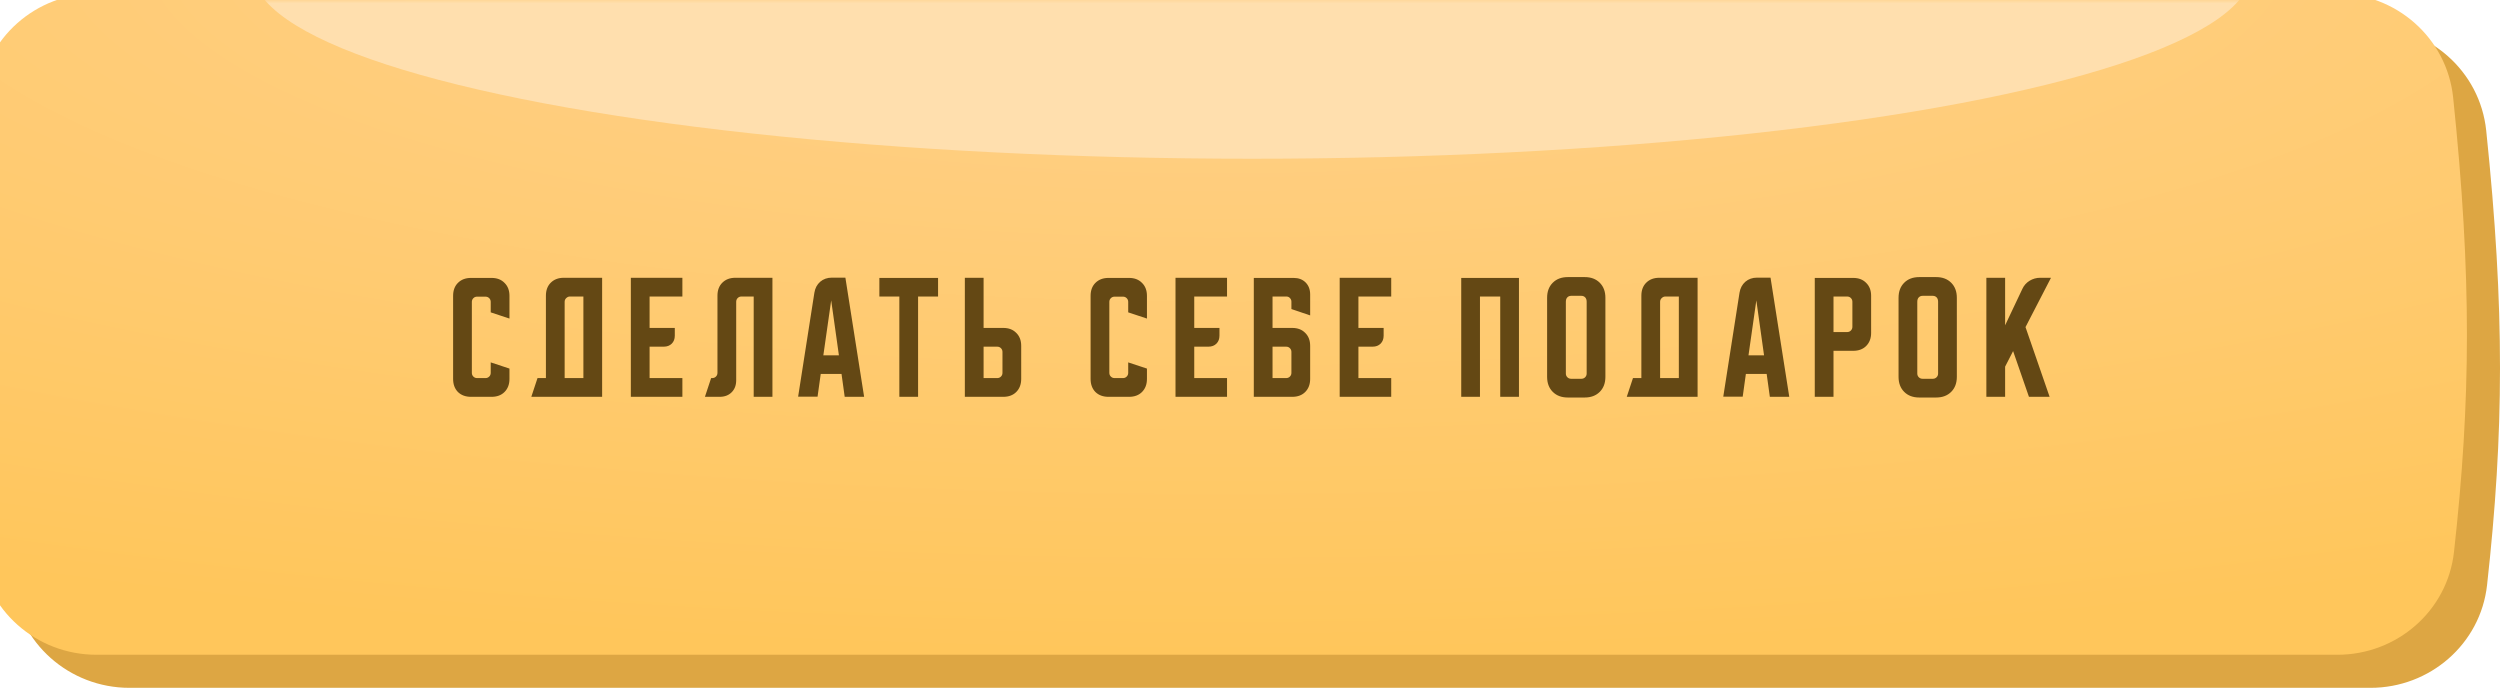
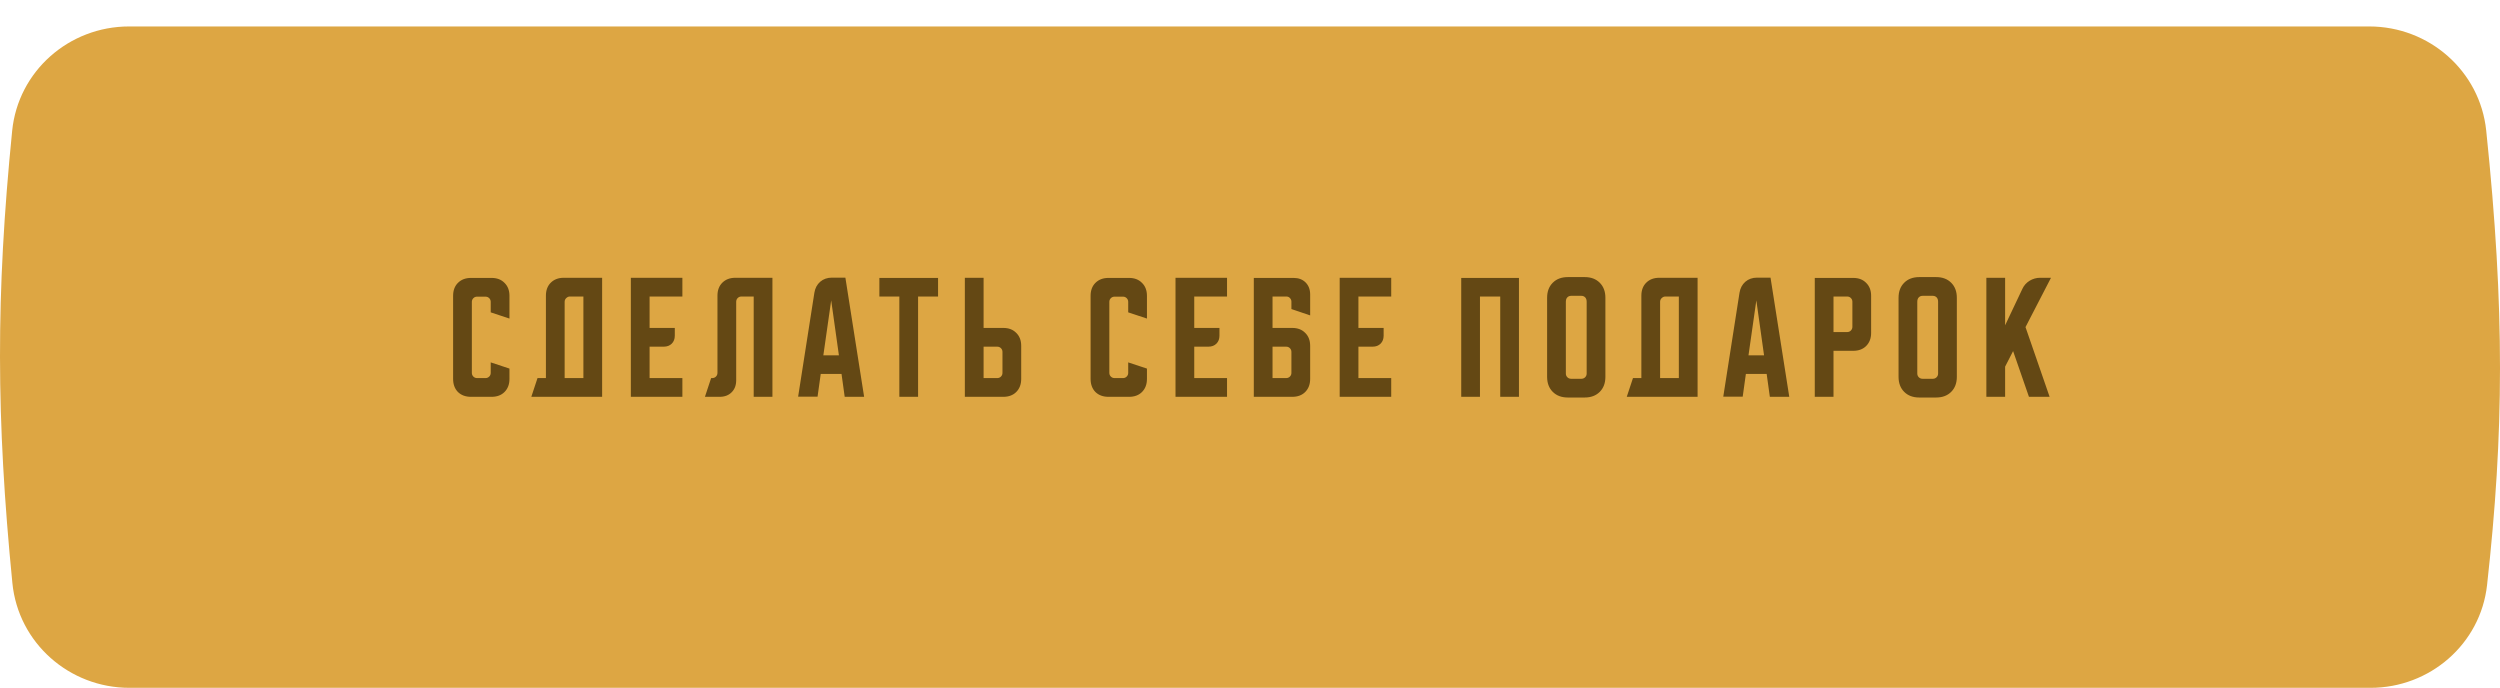
<svg xmlns="http://www.w3.org/2000/svg" width="378" height="104" viewBox="0 0 378 104" fill="none">
  <path d="M1.84 19.777C2.744 10.752 10.444 4 19.513 4H358.231C367.287 4 374.975 10.731 375.915 19.739C378.747 46.884 378.601 65.458 376.043 88.465C375.05 97.388 367.39 104 358.412 104H19.572C10.477 104 2.767 97.211 1.872 88.16C-0.586 63.291 -0.65 44.657 1.84 19.777Z" fill="#DDA643" />
  <g filter="url(#filter0_ii_176_5)">
-     <path d="M1.84 15.777C2.744 6.753 10.444 0 19.513 0H358.231C367.287 0 374.975 6.731 375.915 15.739C378.747 42.884 378.601 61.458 376.043 84.465C375.05 93.388 367.39 100 358.412 100H19.572C10.477 100 2.767 93.211 1.872 84.16C-0.586 59.291 -0.65 40.657 1.84 15.777Z" fill="url(#paint0_radial_176_5)" />
-   </g>
+     </g>
  <mask id="mask0_176_5" style="mask-type:alpha" maskUnits="userSpaceOnUse" x="0" y="0" width="378" height="100">
    <path d="M1.84 15.777C2.743 6.753 10.443 0 19.513 0H358.22C367.276 0 374.964 6.731 375.904 15.739C378.736 42.884 378.59 61.458 376.032 84.465C375.04 93.388 367.379 100 358.401 100H19.572C10.477 100 2.767 93.211 1.872 84.16C-0.586 59.291 -0.65 40.657 1.84 15.777Z" fill="url(#paint1_linear_176_5)" />
  </mask>
  <g mask="url(#mask0_176_5)">
    <g filter="url(#filter1_f_176_5)">
-       <ellipse cx="189.305" cy="-4.5" rx="151.163" ry="28.5" fill="#FFDFAE" />
-     </g>
+       </g>
  </g>
  <path d="M68.51 57.292V44.729C68.51 43.91 68.753 43.257 69.239 42.771C69.739 42.271 70.399 42.021 71.219 42.021H74.323C75.142 42.021 75.795 42.271 76.281 42.771C76.781 43.257 77.031 43.91 77.031 44.729V48.167L74.198 47.229V45.646C74.198 45.424 74.121 45.236 73.969 45.083C73.816 44.931 73.628 44.854 73.406 44.854H72.135C71.913 44.854 71.725 44.931 71.573 45.083C71.42 45.236 71.344 45.424 71.344 45.646V56.375C71.344 56.597 71.42 56.785 71.573 56.938C71.725 57.09 71.913 57.167 72.135 57.167H73.406C73.628 57.167 73.816 57.09 73.969 56.938C74.121 56.785 74.198 56.597 74.198 56.375V54.792L77.031 55.729V57.292C77.031 58.111 76.781 58.771 76.281 59.271C75.795 59.757 75.142 60 74.323 60H71.219C70.399 60 69.739 59.757 69.239 59.271C68.753 58.771 68.51 58.111 68.51 57.292ZM81.271 57.167H82.542V44.708C82.542 43.889 82.785 43.236 83.271 42.75C83.771 42.25 84.431 42 85.25 42H91.042V60H80.334L81.271 57.167ZM88.209 57.167V44.833H86.167C85.959 44.833 85.771 44.917 85.604 45.083C85.452 45.236 85.375 45.417 85.375 45.625V57.167H88.209ZM95.384 42H103.176V44.833H98.218V49.583H102.03V50.75C102.03 51.25 101.877 51.653 101.572 51.958C101.266 52.264 100.863 52.417 100.363 52.417H98.218V57.167H103.176V60H95.384V42ZM106.584 60L107.522 57.167H107.688C107.911 57.167 108.098 57.09 108.251 56.938C108.404 56.785 108.48 56.597 108.48 56.375V44.708C108.48 43.889 108.723 43.236 109.209 42.75C109.709 42.25 110.369 42 111.188 42H116.792V60H113.959V44.833H112.105C111.883 44.833 111.695 44.91 111.542 45.062C111.39 45.215 111.313 45.403 111.313 45.625V57.5C111.313 58.25 111.084 58.854 110.626 59.312C110.167 59.771 109.563 60 108.813 60H106.584ZM123.135 44.25C123.246 43.569 123.537 43.021 124.01 42.604C124.496 42.188 125.086 41.979 125.78 41.979H127.822L130.655 60H127.718L127.239 56.542H124.093L123.614 59.979H120.676L123.135 44.25ZM124.489 53.729H126.843L125.676 45.417L124.489 53.729ZM132.96 42.021H141.835V44.833H138.814V60H135.981V44.833H132.96V42.021ZM145.885 60V42H148.719V49.583H151.698C152.517 49.583 153.17 49.833 153.656 50.333C154.156 50.819 154.406 51.472 154.406 52.292V57.292C154.406 58.111 154.156 58.771 153.656 59.271C153.17 59.757 152.517 60 151.698 60H145.885ZM148.719 52.417V57.167H150.781C151.003 57.167 151.191 57.09 151.344 56.938C151.496 56.785 151.573 56.597 151.573 56.375V53.208C151.573 52.986 151.496 52.799 151.344 52.646C151.191 52.493 151.003 52.417 150.781 52.417H148.719ZM164.898 57.292V44.729C164.898 43.91 165.141 43.257 165.627 42.771C166.127 42.271 166.787 42.021 167.606 42.021H170.71C171.53 42.021 172.183 42.271 172.669 42.771C173.169 43.257 173.419 43.91 173.419 44.729V48.167L170.585 47.229V45.646C170.585 45.424 170.509 45.236 170.356 45.083C170.204 44.931 170.016 44.854 169.794 44.854H168.523C168.301 44.854 168.113 44.931 167.96 45.083C167.808 45.236 167.731 45.424 167.731 45.646V56.375C167.731 56.597 167.808 56.785 167.96 56.938C168.113 57.09 168.301 57.167 168.523 57.167H169.794C170.016 57.167 170.204 57.09 170.356 56.938C170.509 56.785 170.585 56.597 170.585 56.375V54.792L173.419 55.729V57.292C173.419 58.111 173.169 58.771 172.669 59.271C172.183 59.757 171.53 60 170.71 60H167.606C166.787 60 166.127 59.757 165.627 59.271C165.141 58.771 164.898 58.111 164.898 57.292ZM177.737 42H185.528V44.833H180.57V49.583H184.383V50.75C184.383 51.25 184.23 51.653 183.924 51.958C183.619 52.264 183.216 52.417 182.716 52.417H180.57V57.167H185.528V60H177.737V42ZM189.575 42.021H195.596C196.346 42.021 196.95 42.25 197.408 42.708C197.866 43.167 198.096 43.771 198.096 44.521V47.688L195.262 46.729V45.604C195.262 45.396 195.186 45.215 195.033 45.062C194.894 44.91 194.721 44.833 194.512 44.833H192.408V49.583H195.387C196.207 49.583 196.859 49.833 197.346 50.333C197.846 50.819 198.096 51.472 198.096 52.292V57.292C198.096 58.111 197.846 58.771 197.346 59.271C196.859 59.757 196.207 60 195.387 60H189.575V42.021ZM192.408 52.417V57.167H194.471C194.693 57.167 194.88 57.09 195.033 56.938C195.186 56.785 195.262 56.597 195.262 56.375V53.208C195.262 52.986 195.186 52.799 195.033 52.646C194.88 52.493 194.693 52.417 194.471 52.417H192.408ZM202.56 42H210.352V44.833H205.393V49.583H209.206V50.75C209.206 51.25 209.053 51.653 208.748 51.958C208.442 52.264 208.039 52.417 207.539 52.417H205.393V57.167H210.352V60H202.56V42ZM220.938 42.021H229.667V60H226.834V44.833H223.771V60H220.938V42.021ZM233.923 45.021C233.923 44.076 234.208 43.319 234.778 42.75C235.347 42.181 236.104 41.896 237.048 41.896H239.611C240.555 41.896 241.312 42.181 241.882 42.75C242.451 43.319 242.736 44.076 242.736 45.021V56.979C242.736 57.924 242.451 58.681 241.882 59.25C241.312 59.819 240.555 60.104 239.611 60.104H237.048C236.104 60.104 235.347 59.819 234.778 59.25C234.208 58.681 233.923 57.924 233.923 56.979V45.021ZM237.548 57.271H239.111C239.333 57.271 239.521 57.194 239.673 57.042C239.826 56.889 239.903 56.701 239.903 56.479V45.625C239.903 45.333 239.826 45.111 239.673 44.958C239.521 44.806 239.333 44.729 239.111 44.729H237.548C237.326 44.729 237.139 44.806 236.986 44.958C236.833 45.111 236.757 45.333 236.757 45.625V56.479C236.757 56.701 236.833 56.889 236.986 57.042C237.139 57.194 237.326 57.271 237.548 57.271ZM246.904 57.167H248.175V44.708C248.175 43.889 248.418 43.236 248.904 42.75C249.404 42.25 250.064 42 250.883 42H256.675V60H245.966L246.904 57.167ZM253.841 57.167V44.833H251.8C251.591 44.833 251.404 44.917 251.237 45.083C251.084 45.236 251.008 45.417 251.008 45.625V57.167H253.841ZM263.016 44.25C263.128 43.569 263.419 43.021 263.891 42.604C264.378 42.188 264.968 41.979 265.662 41.979H267.704L270.537 60H267.6L267.121 56.542H263.975L263.496 59.979H260.558L263.016 44.25ZM264.371 53.729H266.725L265.558 45.417L264.371 53.729ZM274.393 42.021H280.206C281.025 42.021 281.678 42.271 282.164 42.771C282.664 43.257 282.914 43.91 282.914 44.729V50.333C282.914 51.153 282.664 51.812 282.164 52.312C281.678 52.799 281.025 53.042 280.206 53.042H277.226V60H274.393V42.021ZM277.226 44.833V50.208H279.289C279.511 50.208 279.699 50.132 279.851 49.979C280.004 49.826 280.081 49.639 280.081 49.417V45.625C280.081 45.403 280.004 45.215 279.851 45.062C279.699 44.91 279.511 44.833 279.289 44.833H277.226ZM287.061 45.021C287.061 44.076 287.346 43.319 287.915 42.75C288.485 42.181 289.242 41.896 290.186 41.896H292.749C293.693 41.896 294.45 42.181 295.019 42.75C295.589 43.319 295.874 44.076 295.874 45.021V56.979C295.874 57.924 295.589 58.681 295.019 59.25C294.45 59.819 293.693 60.104 292.749 60.104H290.186C289.242 60.104 288.485 59.819 287.915 59.25C287.346 58.681 287.061 57.924 287.061 56.979V45.021ZM290.686 57.271H292.249C292.471 57.271 292.658 57.194 292.811 57.042C292.964 56.889 293.04 56.701 293.04 56.479V45.625C293.04 45.333 292.964 45.111 292.811 44.958C292.658 44.806 292.471 44.729 292.249 44.729H290.686C290.464 44.729 290.276 44.806 290.124 44.958C289.971 45.111 289.894 45.333 289.894 45.625V56.479C289.894 56.701 289.971 56.889 290.124 57.042C290.276 57.194 290.464 57.271 290.686 57.271ZM303.173 42V49.188L305.777 43.688C306.013 43.174 306.374 42.764 306.86 42.458C307.36 42.153 307.895 42 308.464 42H310.11L306.256 49.458L309.902 60H306.777L304.381 53.083L303.173 55.438V60H300.339V42H303.173Z" fill="#644814" />
  <defs>
    <filter id="filter0_ii_176_5" x="-5" y="-5" width="383" height="109" filterUnits="userSpaceOnUse" color-interpolation-filters="sRGB">
      <feFlood flood-opacity="0" result="BackgroundImageFix" />
      <feBlend mode="normal" in="SourceGraphic" in2="BackgroundImageFix" result="shape" />
      <feColorMatrix in="SourceAlpha" type="matrix" values="0 0 0 0 0 0 0 0 0 0 0 0 0 0 0 0 0 0 127 0" result="hardAlpha" />
      <feOffset dy="4" />
      <feGaussianBlur stdDeviation="16.5" />
      <feComposite in2="hardAlpha" operator="arithmetic" k2="-1" k3="1" />
      <feColorMatrix type="matrix" values="0 0 0 0 1 0 0 0 0 0.612 0 0 0 0 0 0 0 0 1 0" />
      <feBlend mode="normal" in2="shape" result="effect1_innerShadow_176_5" />
      <feColorMatrix in="SourceAlpha" type="matrix" values="0 0 0 0 0 0 0 0 0 0 0 0 0 0 0 0 0 0 127 0" result="hardAlpha" />
      <feOffset dx="-5" dy="-5" />
      <feGaussianBlur stdDeviation="5" />
      <feComposite in2="hardAlpha" operator="arithmetic" k2="-1" k3="1" />
      <feColorMatrix type="matrix" values="0 0 0 0 1 0 0 0 0 0.881 0 0 0 0 0.568 0 0 0 1 0" />
      <feBlend mode="normal" in2="effect1_innerShadow_176_5" result="effect2_innerShadow_176_5" />
    </filter>
    <filter id="filter1_f_176_5" x="-15.858" y="-87" width="410.326" height="165" filterUnits="userSpaceOnUse" color-interpolation-filters="sRGB">
      <feFlood flood-opacity="0" result="BackgroundImageFix" />
      <feBlend mode="normal" in="SourceGraphic" in2="BackgroundImageFix" result="shape" />
      <feGaussianBlur stdDeviation="27" result="effect1_foregroundBlur_176_5" />
    </filter>
    <radialGradient id="paint0_radial_176_5" cx="0" cy="0" r="1" gradientUnits="userSpaceOnUse" gradientTransform="translate(189 -6.825) rotate(90) scale(106.825 403.798)">
      <stop stop-color="#FFD18E" />
      <stop offset="1" stop-color="#FFC65B" />
    </radialGradient>
    <linearGradient id="paint1_linear_176_5" x1="188.851" y1="0" x2="188.851" y2="100" gradientUnits="userSpaceOnUse">
      <stop stop-color="#6CC2FF" />
      <stop offset="1" stop-color="#0A96F9" />
    </linearGradient>
  </defs>
</svg>